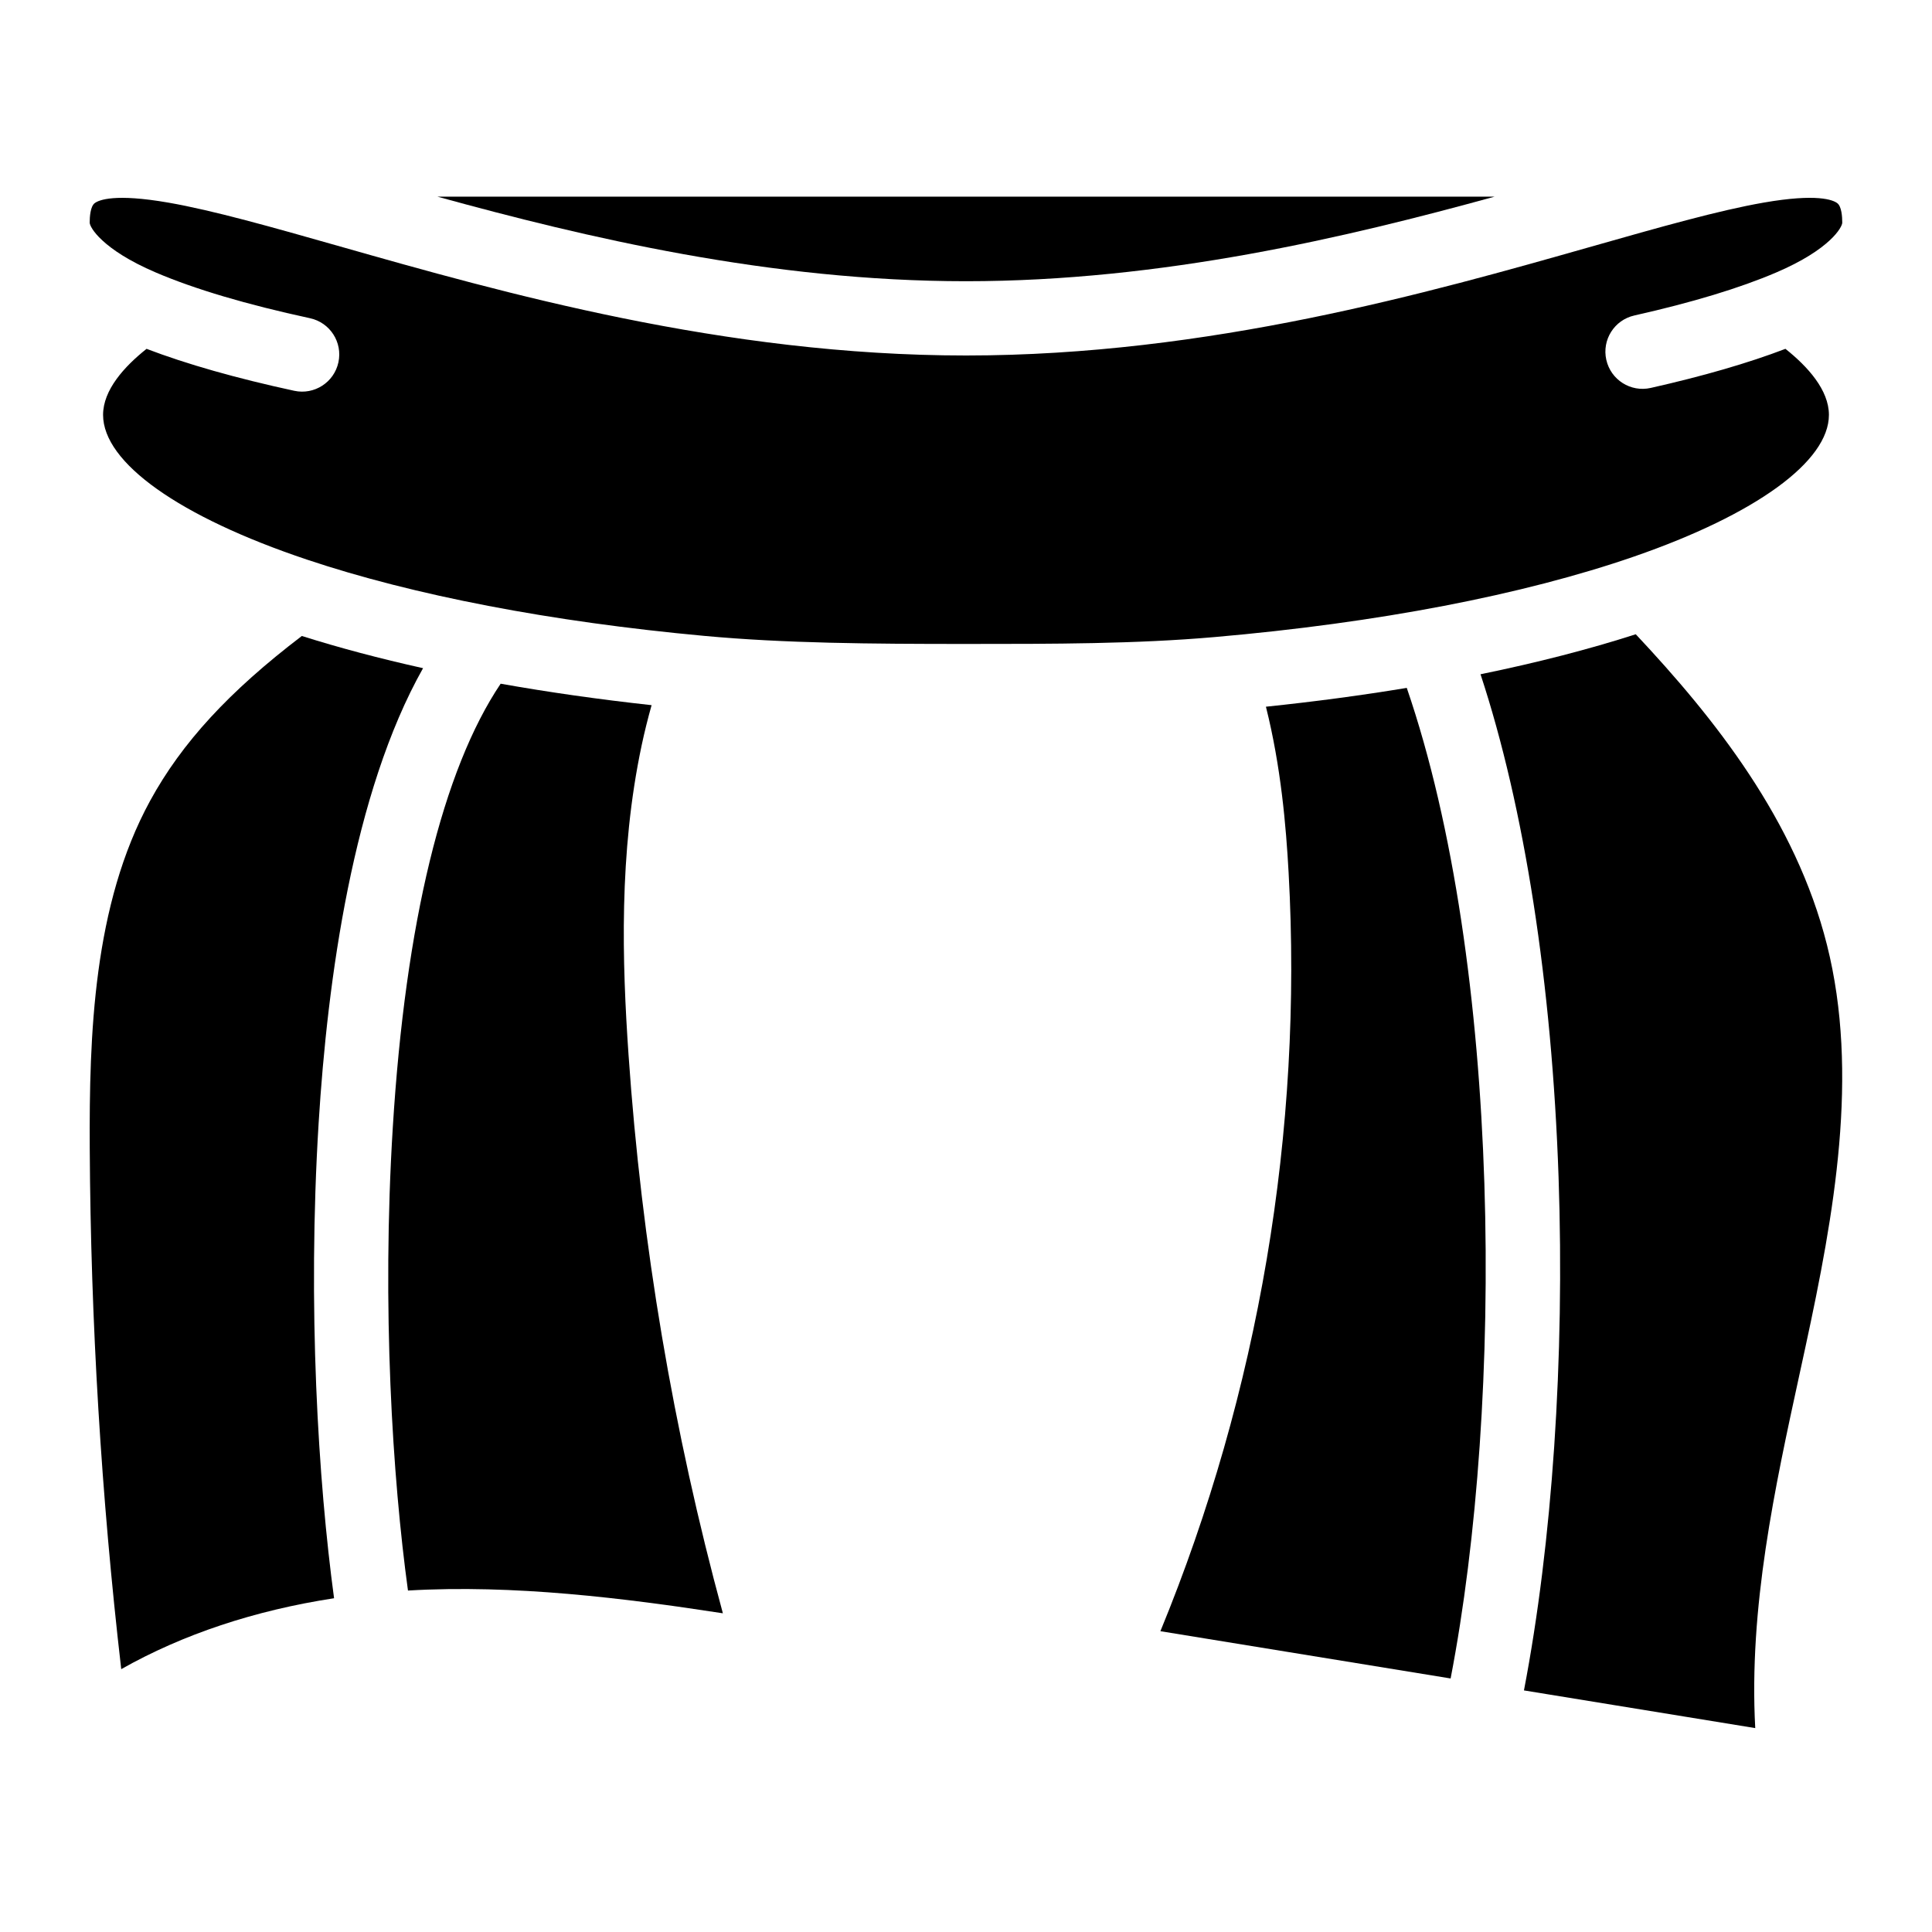
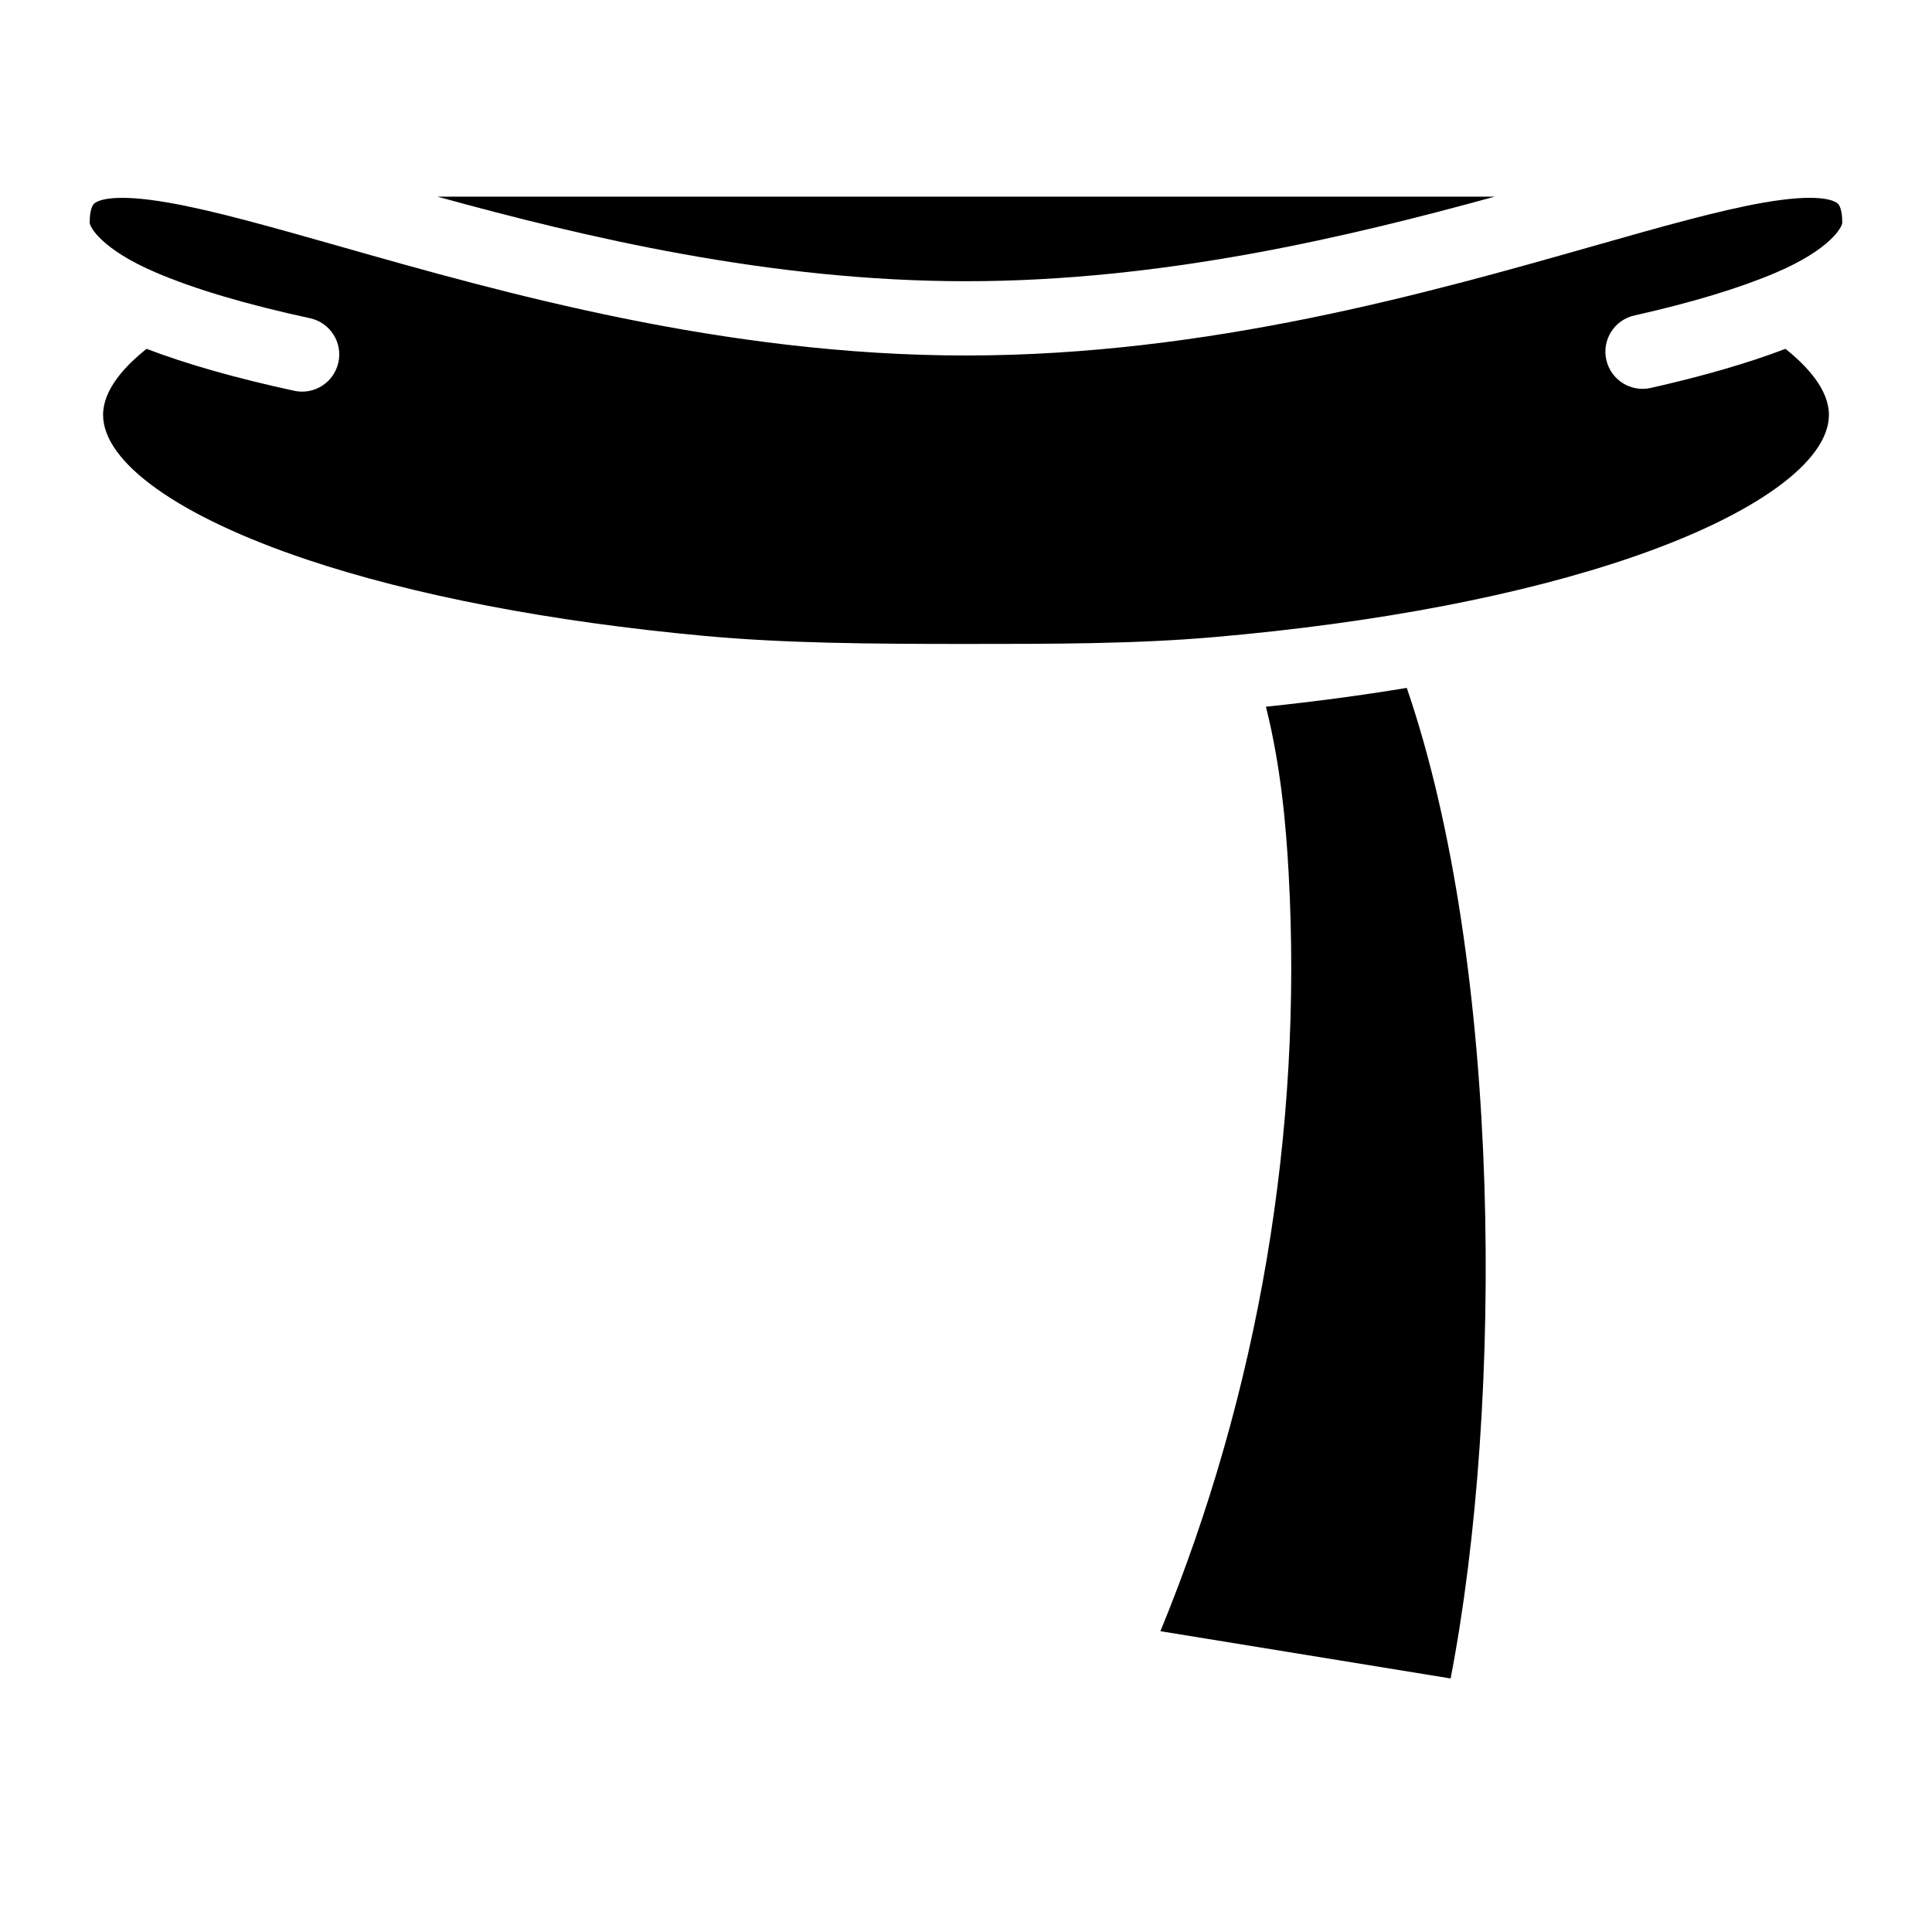
<svg xmlns="http://www.w3.org/2000/svg" fill="#000000" width="800px" height="800px" version="1.1" viewBox="144 144 512 512">
  <g>
-     <path d="m622.49 500.83c-0.492 2.312-1.004 4.613-1.504 6.926-6.68 30.672-13.559 62.258-11.828 94.207l-61.293-9.988c7.5-39.074 10.824-87.969 9.172-136.03-1.762-51.227-9.055-97.988-20.684-133.26 14.867-3.039 28.676-6.594 41.141-10.598 20.898 22.258 42.359 49.25 50.676 82.34 8.598 34.188 1.906 71.312-5.68 106.4z" />
    <path d="m528.43 588.81-76.91-12.527c26.035-63.32 37.777-132.54 33.977-201-0.688-12.438-2.027-28.121-6.012-43.996 12.922-1.348 25.406-3.012 37.324-4.988 25.191 73.352 25.773 189.16 11.621 262.52z" />
-     <path d="m335.57 571.54c-26.066-4.016-55.496-7.676-83.453-6.031-4.082-29.738-6.977-74.992-4.023-122.71 3.344-54.207 13.227-94.758 28.586-117.61 12.715 2.262 26.105 4.164 40 5.688-0.984 3.504-1.871 7.055-2.637 10.656-6.07 28.594-5.164 57.504-3.473 82.008 3.441 49.969 11.844 99.68 25 148z" />
-     <path d="m232.53 567.55c-21.02 3.219-40.078 9.555-56.402 18.793-5.285-45.688-8.09-92.016-8.344-137.93-0.156-30.141 0.926-64.609 16.008-92.211 8.383-15.34 20.879-28.941 40.195-43.66 9.918 3.129 20.676 5.992 32.129 8.531-18.586 32.926-25.34 82.754-27.672 120.5-3.008 48.77-0.086 95.164 4.086 125.97z" />
    <path d="m540.06 196.12c-39.125 10.766-88.059 22.406-140.06 22.406-51.996 0-100.94-11.641-140.06-22.406z" />
    <path d="m569.69 239.36c1.191 5.305 6.453 8.641 11.758 7.449 13.895-3.129 25.879-6.602 35.711-10.363 5.922 4.715 11.523 10.914 11.523 17.504 0 12.309-19.285 26.34-51.582 37.52-29.48 10.203-67.957 17.594-111.26 21.363-20.852 1.82-42.707 1.82-65.84 1.82-25.34 0-48.051-0.168-69.363-2.137-40.582-3.738-77.008-10.734-105.34-20.23-33.801-11.336-53.98-25.672-53.98-38.336 0-6.594 5.598-12.793 11.523-17.504 10.637 4.062 23.773 7.793 39.152 11.121 5.305 1.141 10.547-2.234 11.691-7.547 1.152-5.312-2.223-10.547-7.539-11.691-16.809-3.633-30.543-7.703-40.848-12.113-7.203-3.078-11.582-6.102-14.16-8.492-2.59-2.379-3.367-4.152-3.367-4.711 0-1.566 0.176-4.301 1.328-5.176 1.141-0.855 5.324-2.598 19.473-0.148 11.996 2.086 27.57 6.516 45.609 11.641 42.875 12.184 101.6 28.879 165.82 28.879 64.215 0 122.94-16.699 165.81-28.879 18.035-5.125 33.613-9.555 45.609-11.641 14.148-2.461 18.332-0.707 19.473 0.148 1.16 0.875 1.328 3.609 1.328 5.176 0 1.133-3.121 7.047-17.523 13.207-4.801 2.055-10.363 4.043-16.641 5.945-6.277 1.898-13.266 3.719-20.93 5.441-5.305 1.188-8.629 6.449-7.438 11.754z" />
  </g>
</svg>